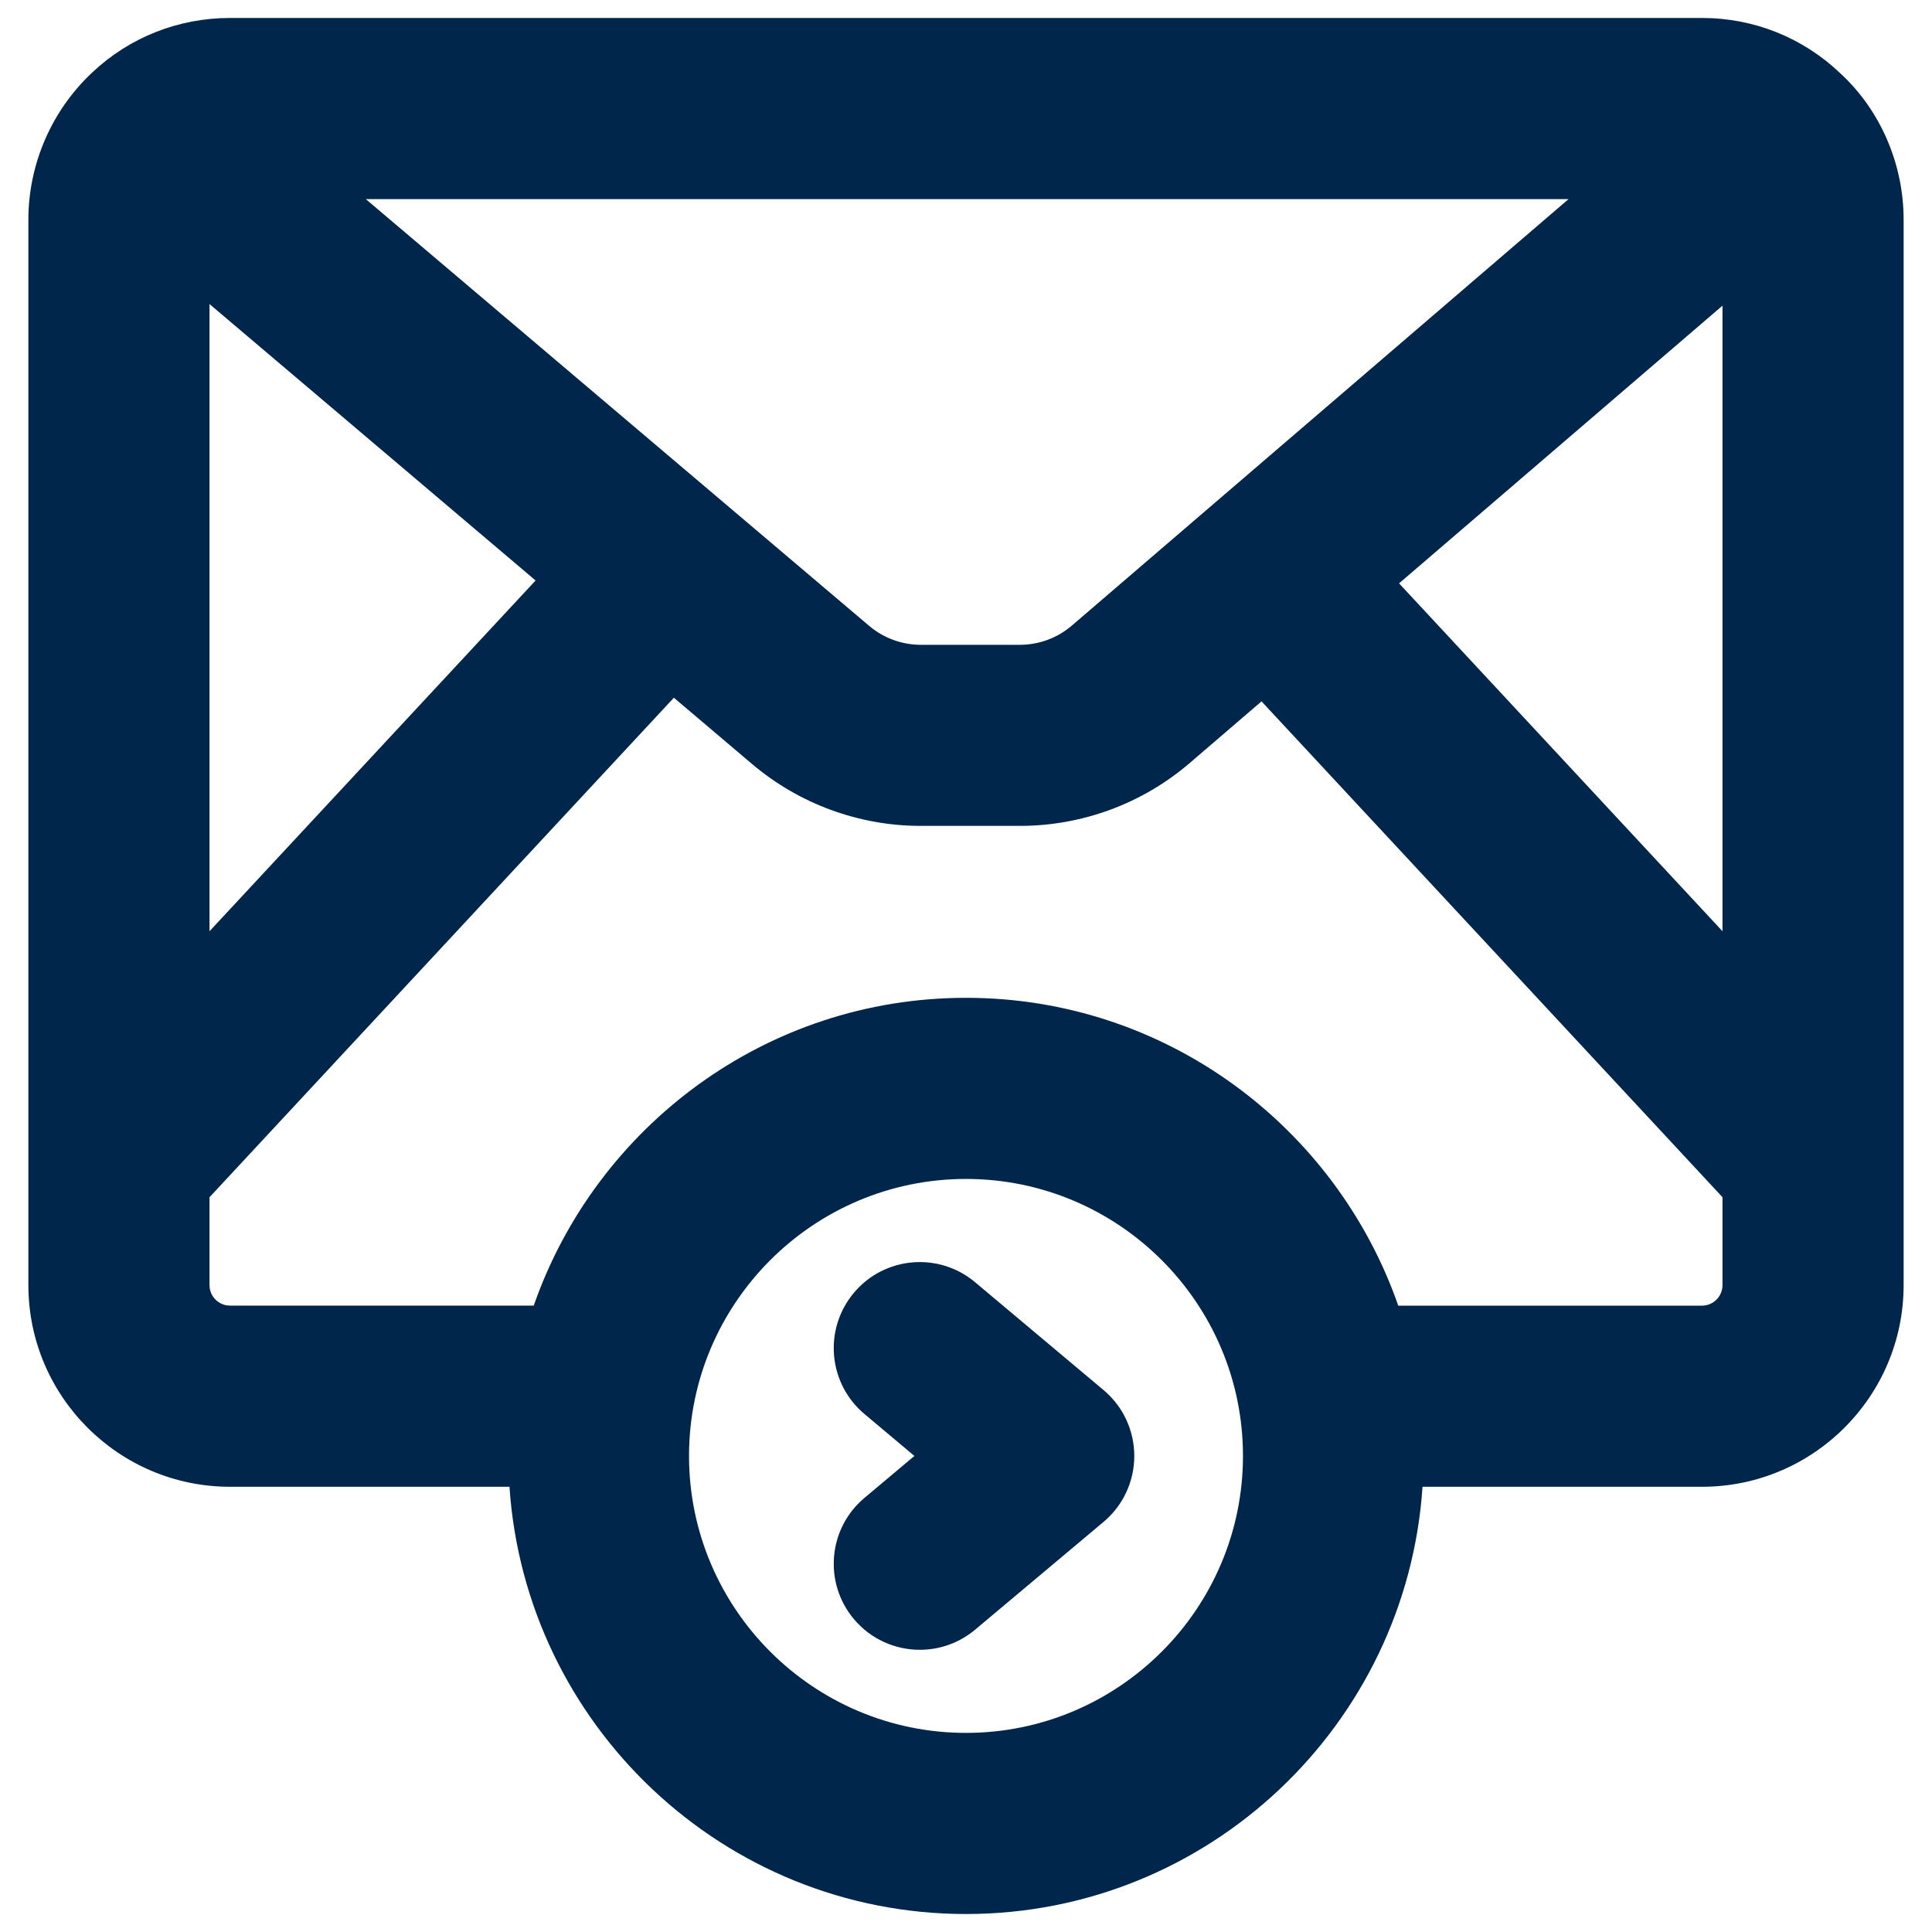
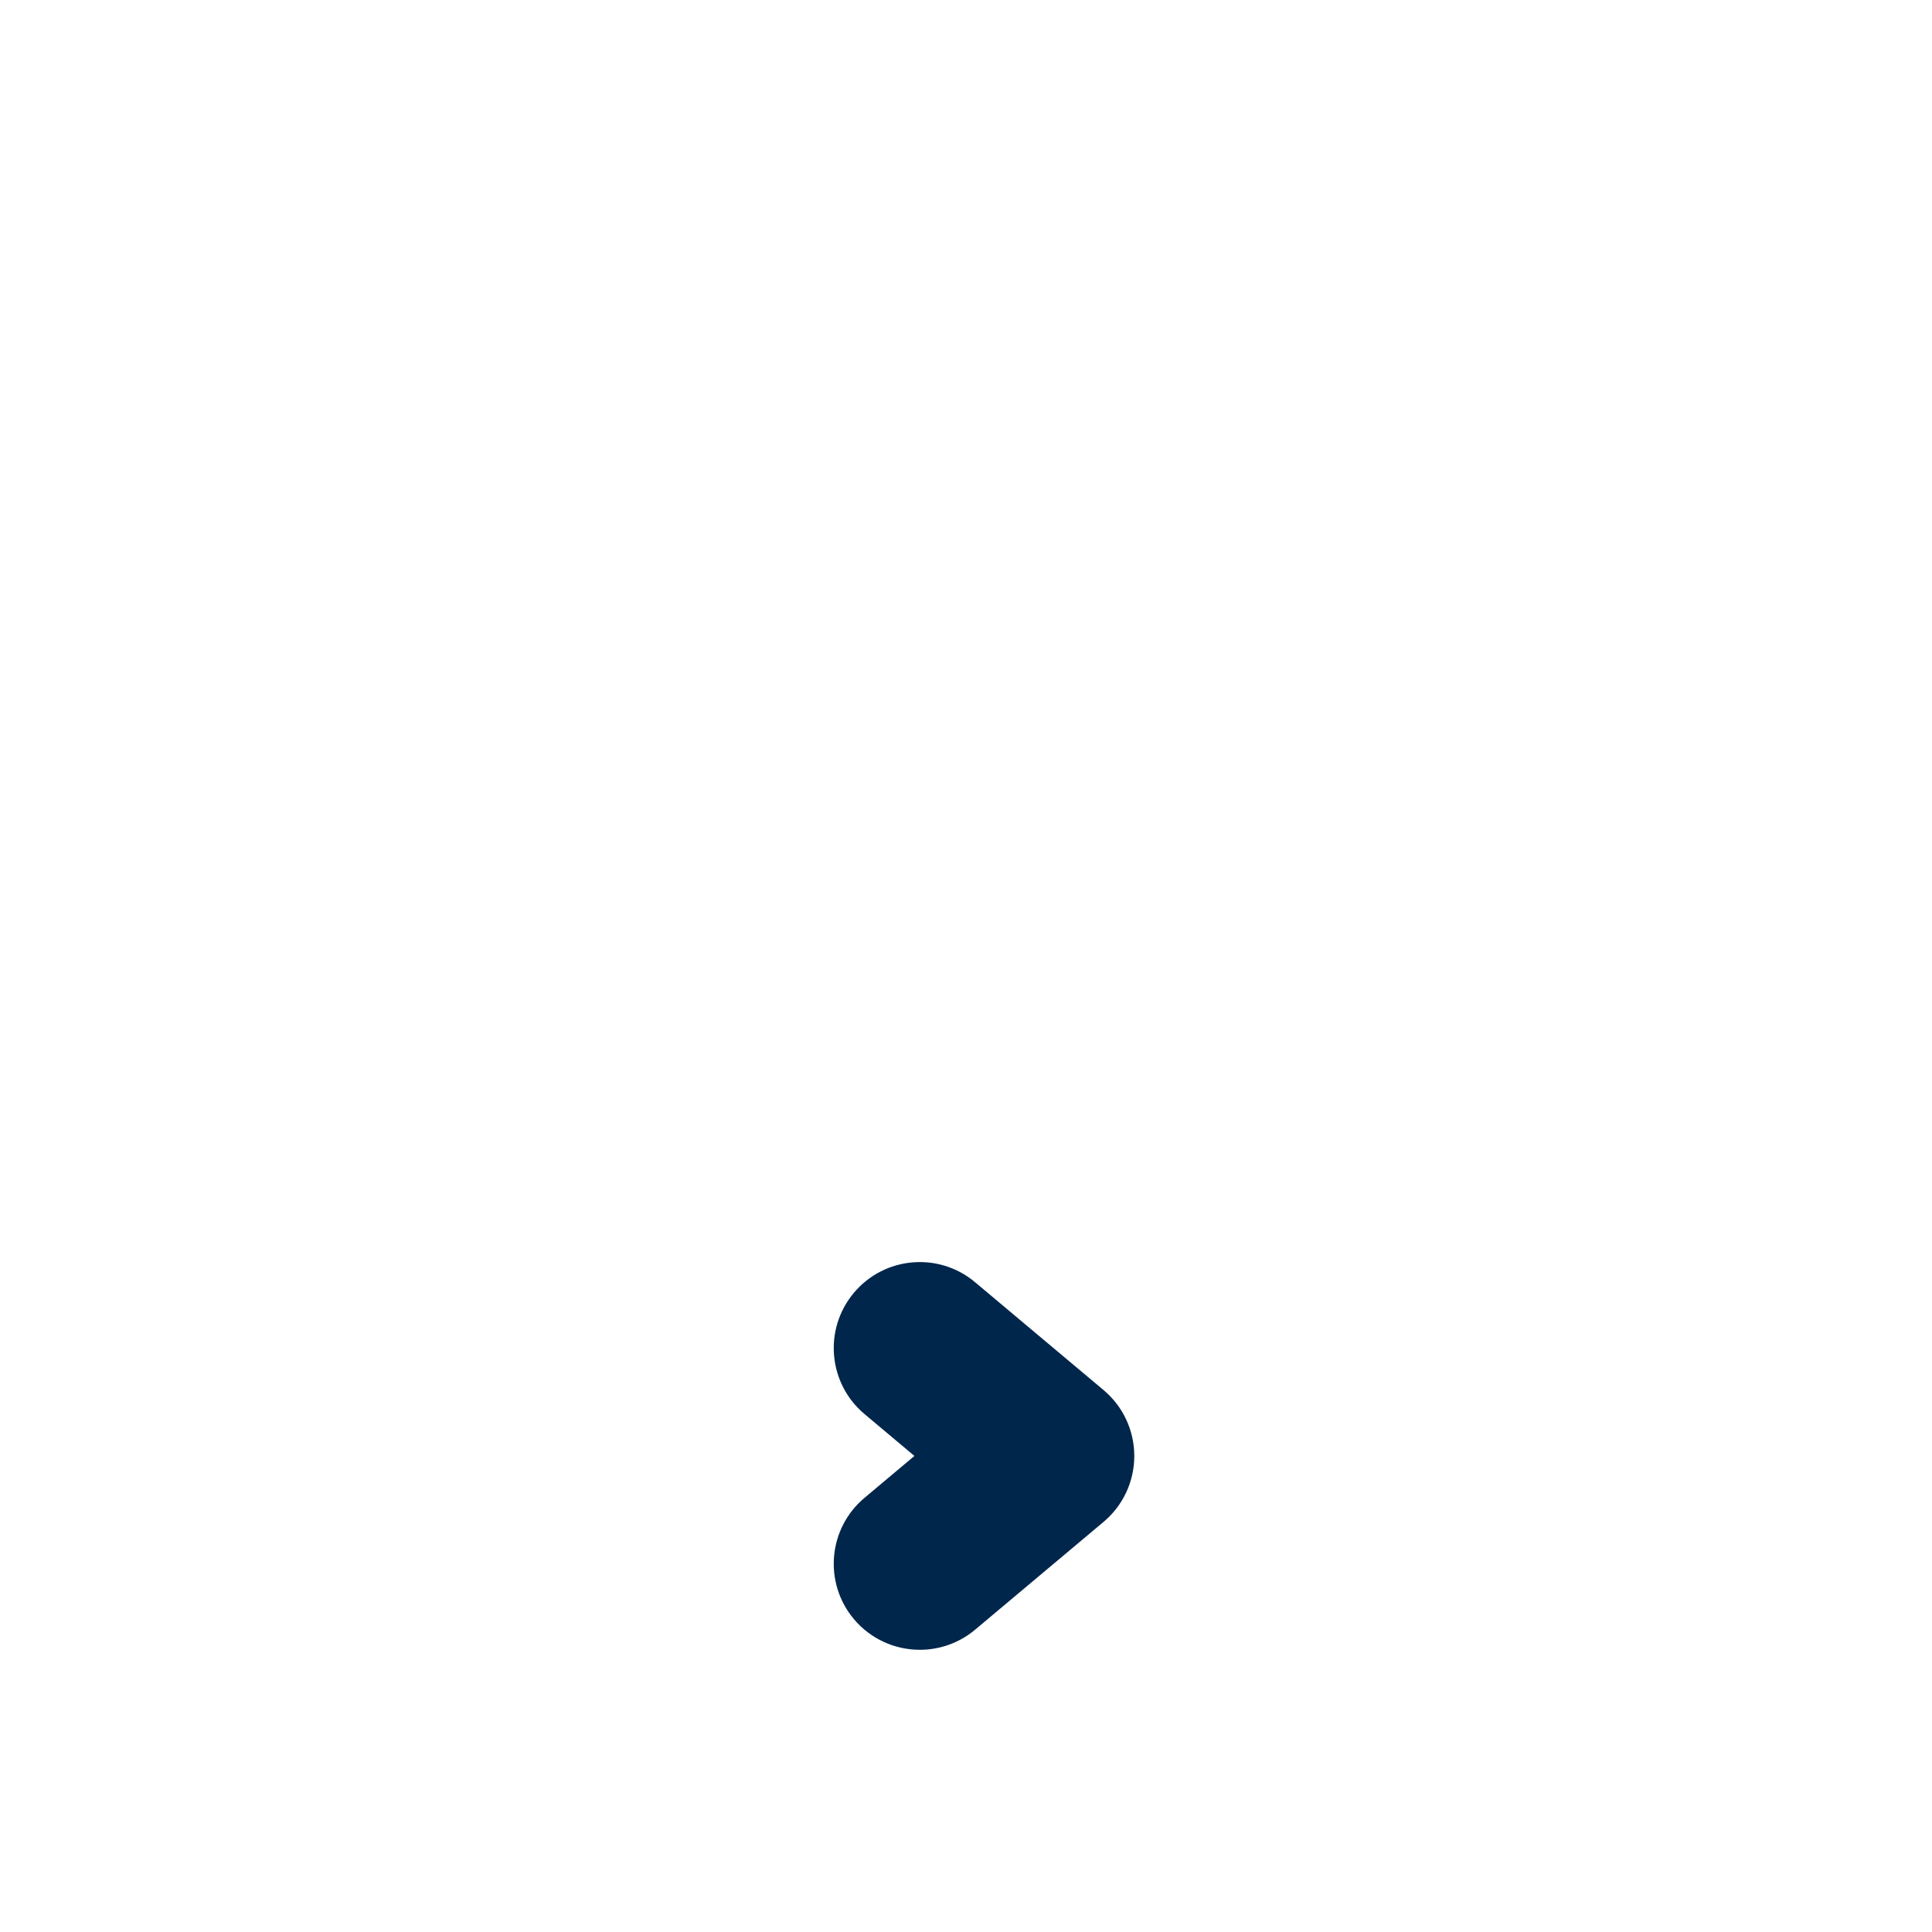
<svg xmlns="http://www.w3.org/2000/svg" width="512" zoomAndPan="magnify" viewBox="0 0 384 384" height="512" preserveAspectRatio="xMidYMid meet" version="1.2">
  <g id="8612a3536d">
-     <path style=" stroke:none;fill-rule:nonzero;fill:#01264c;fill-opacity:1;" d="M 365.766 14.562 C 358.344 7.477 348.582 3.57 338.285 3.57 L 45.715 3.57 C 35.488 3.57 25.77 7.414 18.391 14.352 C 10.289 21.906 5.641 32.578 5.641 43.648 L 5.641 255.434 C 5.641 277.531 23.617 295.508 45.715 295.508 L 101.262 295.508 C 104.438 342.848 143.867 380.426 192 380.426 C 240.133 380.426 279.562 342.848 282.738 295.508 L 338.285 295.508 C 360.383 295.508 378.359 277.531 378.359 255.434 L 378.359 43.648 C 378.359 32.508 373.676 21.82 365.766 14.562 Z M 106.453 115.379 L 41.641 185.09 L 41.641 60.434 Z M 72.707 39.574 L 311.762 39.574 L 213.031 124.344 C 210.156 126.805 206.496 128.16 202.715 128.16 L 183.008 128.16 C 179.262 128.16 175.633 126.828 172.77 124.41 Z M 342.359 60.75 L 342.359 185.09 L 278.074 115.945 Z M 192 344.426 C 161.645 344.426 136.949 319.727 136.949 289.375 C 136.949 259.02 161.645 234.324 192 234.324 C 222.355 234.324 247.051 259.02 247.051 289.375 C 247.051 319.727 222.355 344.426 192 344.426 Z M 338.285 259.508 L 277.914 259.508 C 265.512 223.949 231.73 198.324 192 198.324 C 152.27 198.324 118.488 223.945 106.086 259.5 L 45.715 259.5 C 43.469 259.5 41.641 257.672 41.641 255.426 L 41.641 237.961 L 133.938 138.68 L 149.488 151.859 C 158.844 159.785 170.742 164.152 183.008 164.152 L 202.715 164.152 C 215.094 164.152 227.09 159.715 236.477 151.648 L 250.738 139.402 L 342.359 237.953 L 342.359 255.422 C 342.359 257.676 340.531 259.508 338.285 259.508 Z M 338.285 259.508 " />
    <path style=" stroke:none;fill-rule:nonzero;fill:#01264c;fill-opacity:1;" d="M 193.805 254.852 C 186.574 248.777 175.793 249.719 169.715 256.957 C 163.645 264.188 164.586 274.973 171.82 281.047 L 181.746 289.379 L 171.82 297.715 C 164.586 303.785 163.645 314.574 169.715 321.805 C 173.102 325.836 177.949 327.91 182.824 327.91 C 186.703 327.91 190.609 326.598 193.812 323.91 L 219.344 302.484 C 223.219 299.238 225.449 294.445 225.449 289.387 C 225.449 284.328 223.219 279.535 219.344 276.289 Z M 193.805 254.852 " />
  </g>
</svg>